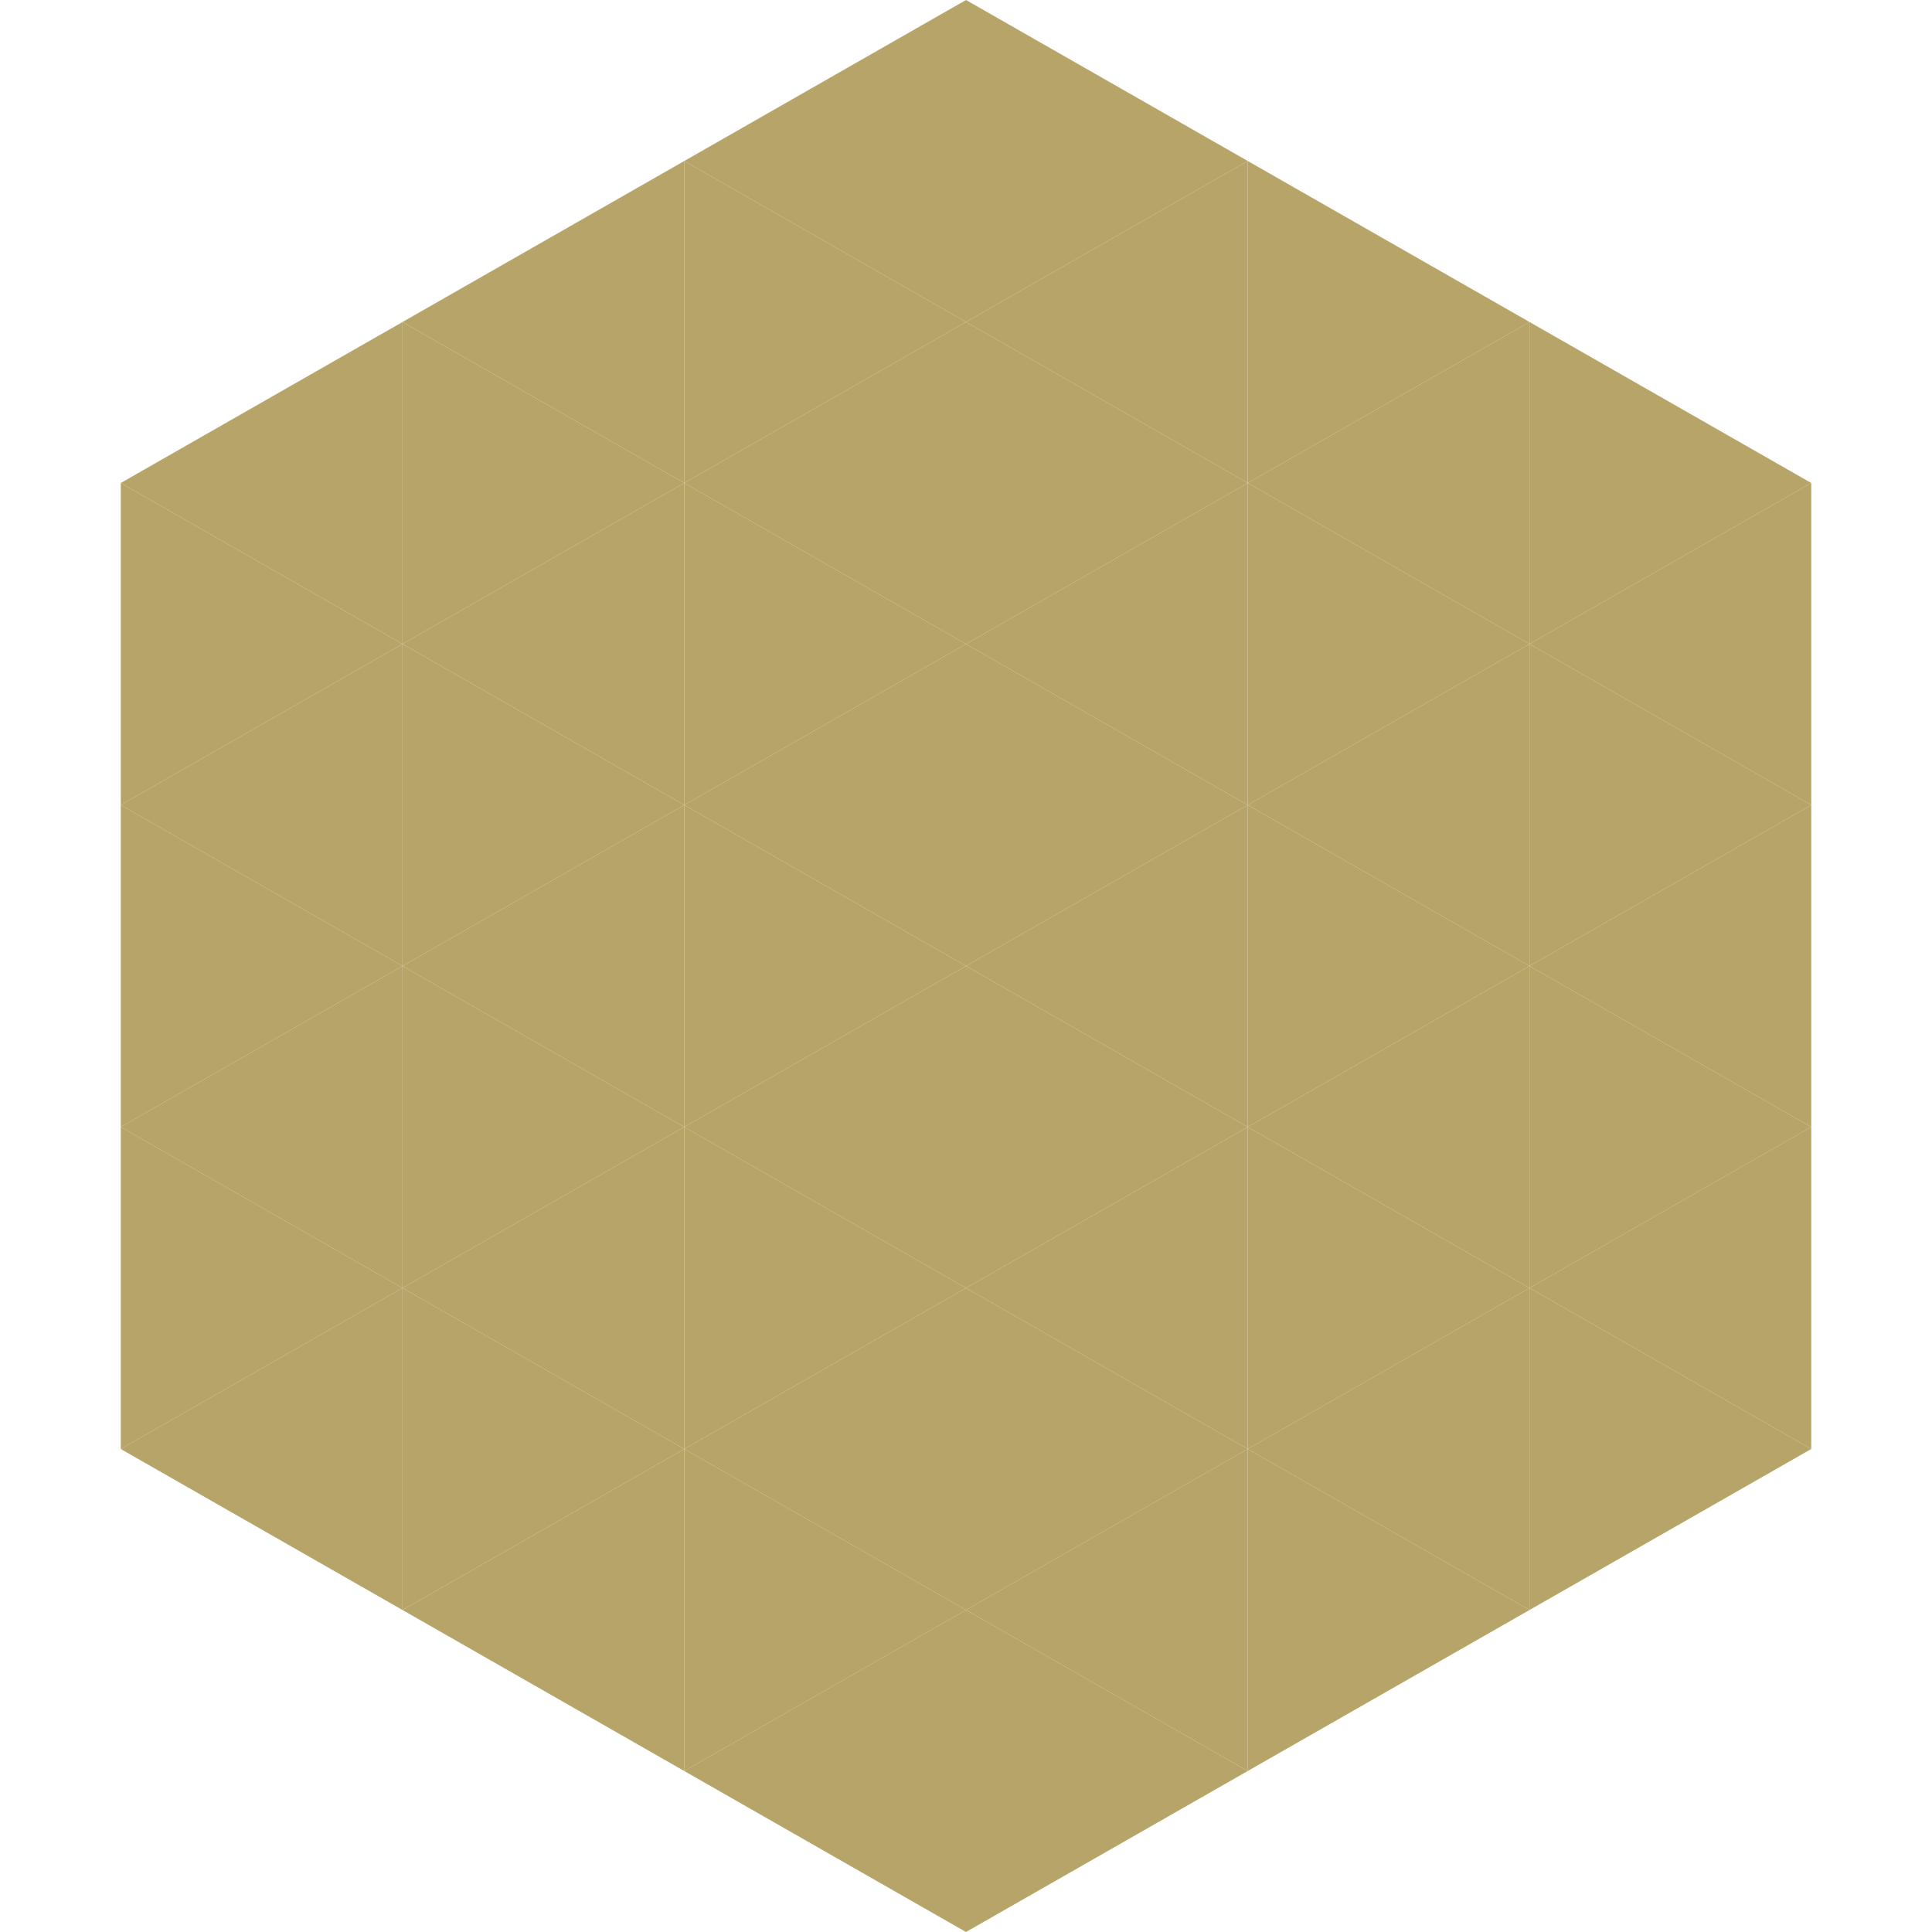
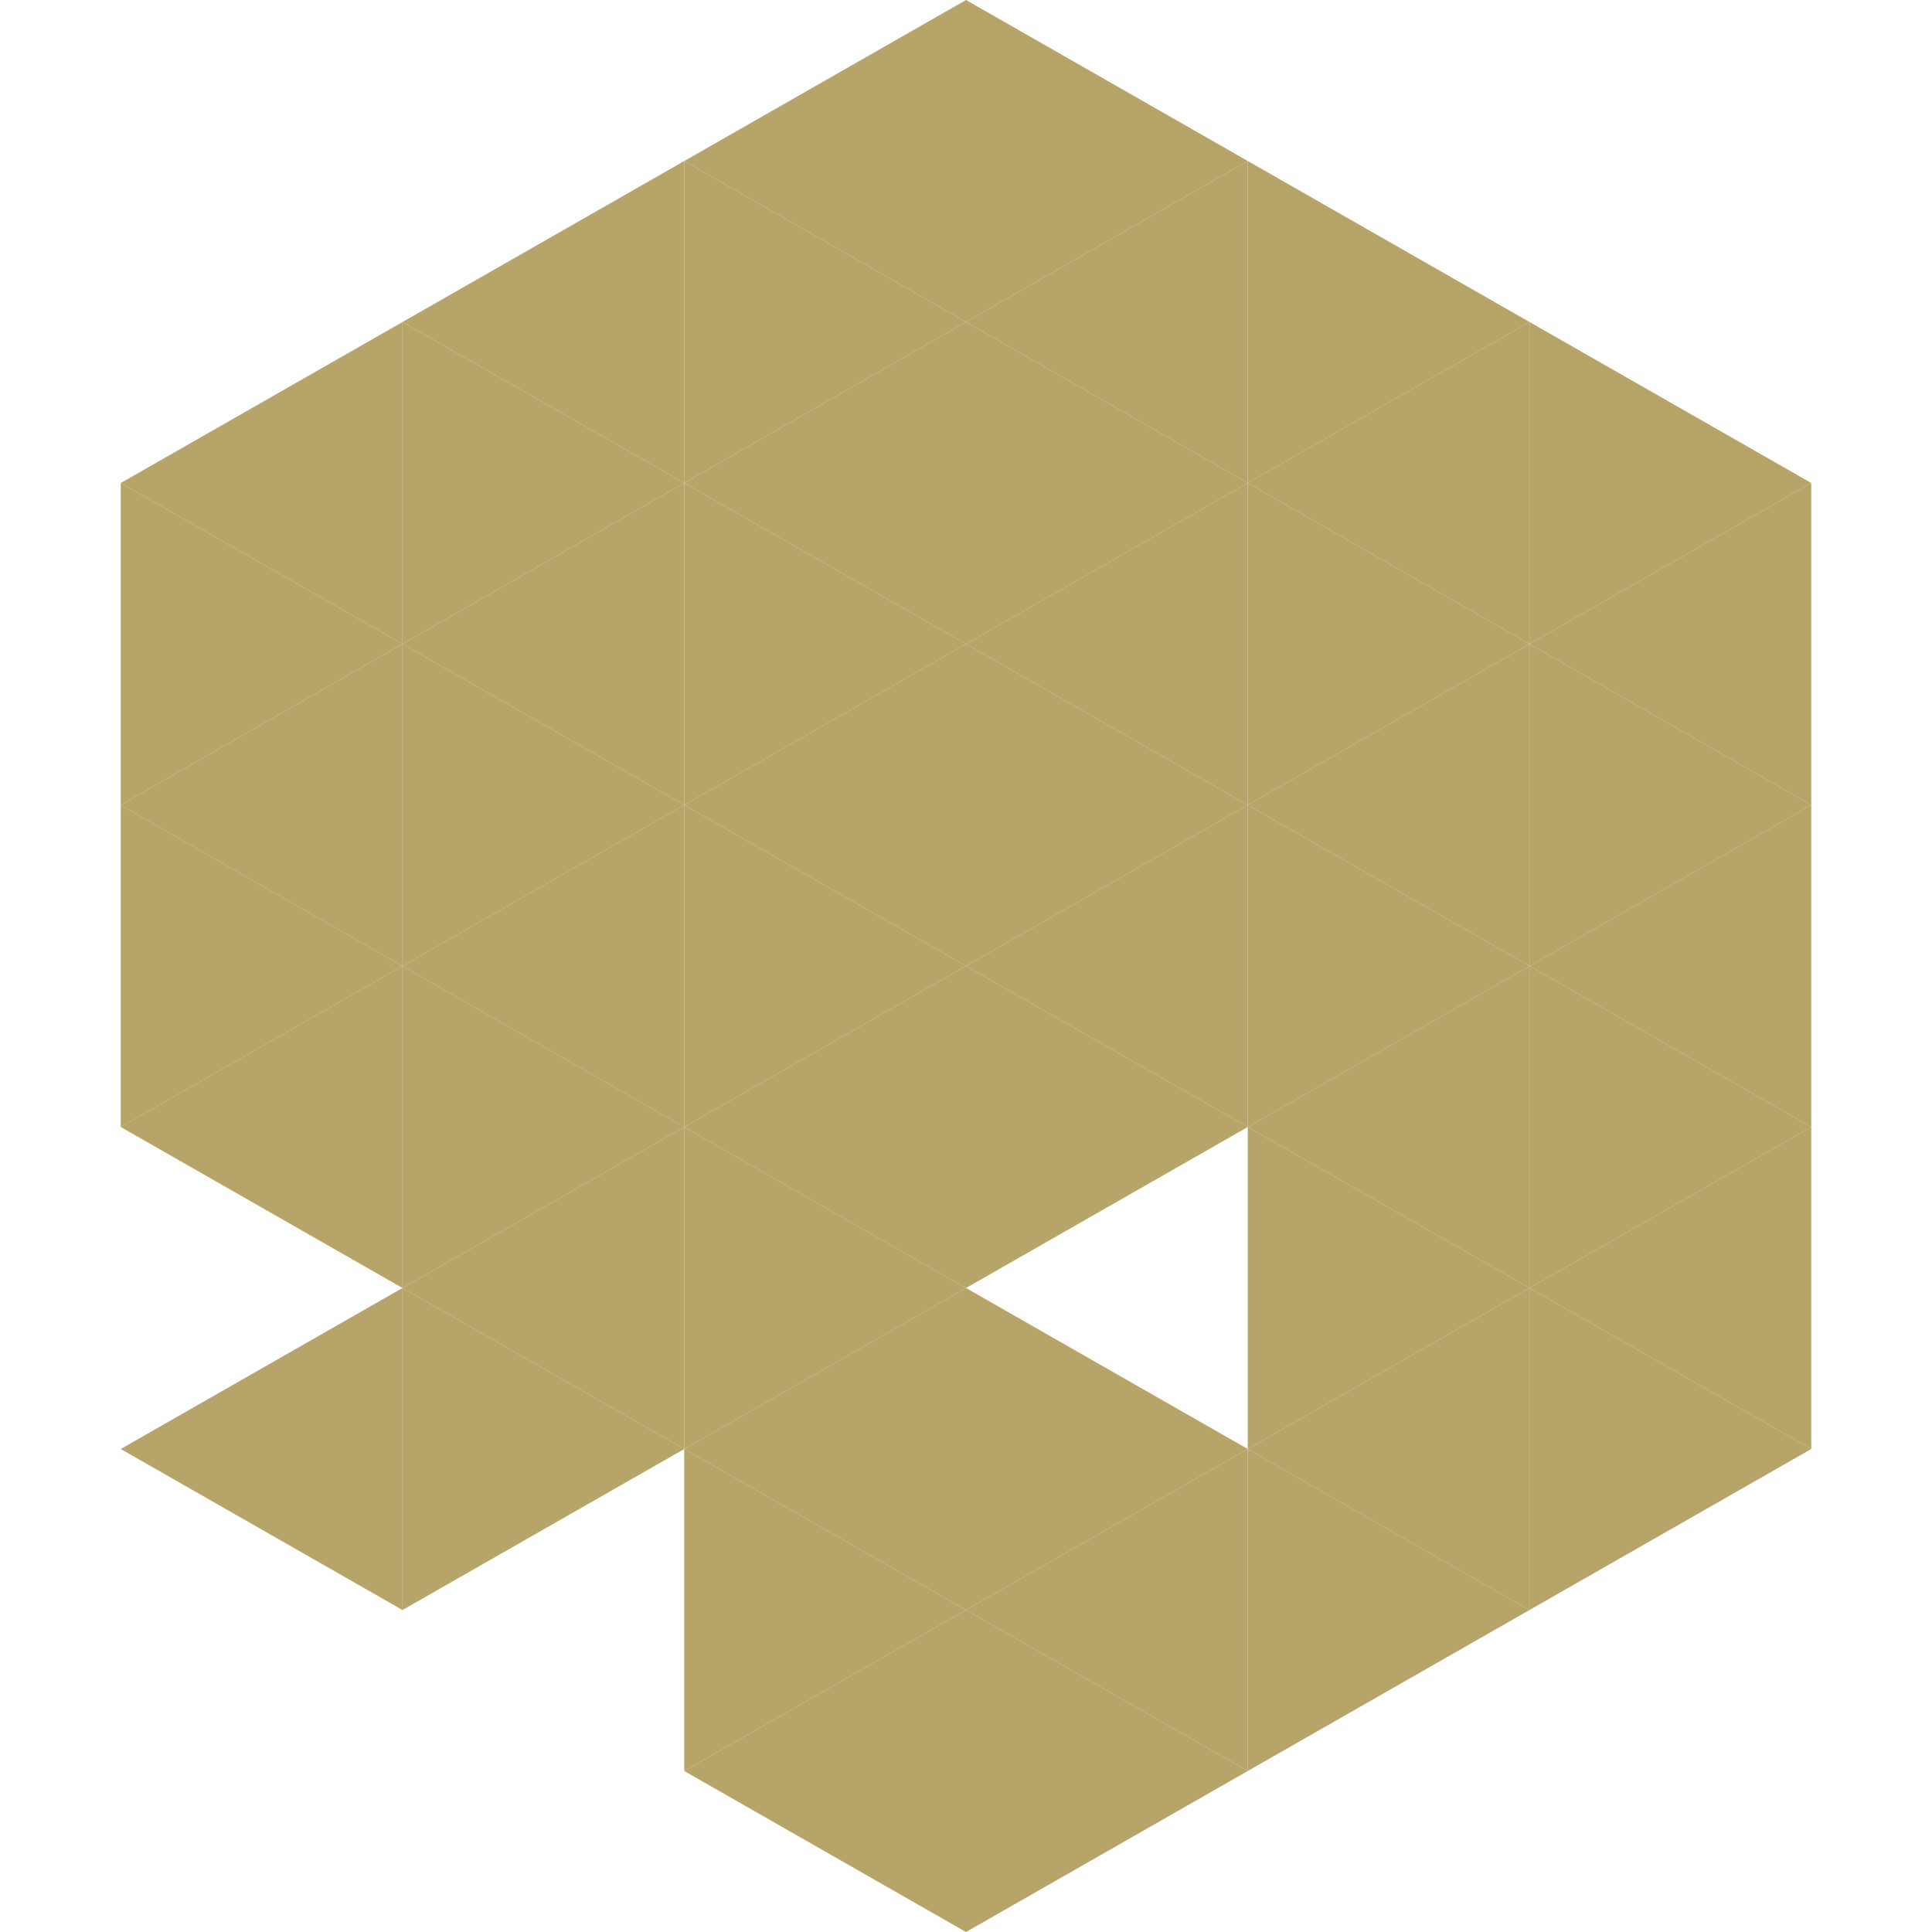
<svg xmlns="http://www.w3.org/2000/svg" width="240" height="240">
  <polygon points="50,40 15,60 50,80" style="fill:rgb(182,164,104)" />
  <polygon points="190,40 225,60 190,80" style="fill:rgb(182,164,104)" />
  <polygon points="15,60 50,80 15,100" style="fill:rgb(182,164,104)" />
  <polygon points="225,60 190,80 225,100" style="fill:rgb(182,164,104)" />
  <polygon points="50,80 15,100 50,120" style="fill:rgb(182,164,104)" />
  <polygon points="190,80 225,100 190,120" style="fill:rgb(182,164,104)" />
  <polygon points="15,100 50,120 15,140" style="fill:rgb(182,164,104)" />
  <polygon points="225,100 190,120 225,140" style="fill:rgb(182,164,104)" />
  <polygon points="50,120 15,140 50,160" style="fill:rgb(182,164,104)" />
  <polygon points="190,120 225,140 190,160" style="fill:rgb(182,164,104)" />
-   <polygon points="15,140 50,160 15,180" style="fill:rgb(182,164,104)" />
  <polygon points="225,140 190,160 225,180" style="fill:rgb(182,164,104)" />
  <polygon points="50,160 15,180 50,200" style="fill:rgb(182,164,104)" />
  <polygon points="190,160 225,180 190,200" style="fill:rgb(182,164,104)" />
  <polygon points="15,180 50,200 15,220" style="fill:rgb(255,255,255); fill-opacity:0" />
  <polygon points="225,180 190,200 225,220" style="fill:rgb(255,255,255); fill-opacity:0" />
  <polygon points="50,0 85,20 50,40" style="fill:rgb(255,255,255); fill-opacity:0" />
  <polygon points="190,0 155,20 190,40" style="fill:rgb(255,255,255); fill-opacity:0" />
  <polygon points="85,20 50,40 85,60" style="fill:rgb(182,164,104)" />
  <polygon points="155,20 190,40 155,60" style="fill:rgb(182,164,104)" />
  <polygon points="50,40 85,60 50,80" style="fill:rgb(182,164,104)" />
  <polygon points="190,40 155,60 190,80" style="fill:rgb(182,164,104)" />
  <polygon points="85,60 50,80 85,100" style="fill:rgb(182,164,104)" />
  <polygon points="155,60 190,80 155,100" style="fill:rgb(182,164,104)" />
  <polygon points="50,80 85,100 50,120" style="fill:rgb(182,164,104)" />
  <polygon points="190,80 155,100 190,120" style="fill:rgb(182,164,104)" />
  <polygon points="85,100 50,120 85,140" style="fill:rgb(182,164,104)" />
  <polygon points="155,100 190,120 155,140" style="fill:rgb(182,164,104)" />
  <polygon points="50,120 85,140 50,160" style="fill:rgb(182,164,104)" />
  <polygon points="190,120 155,140 190,160" style="fill:rgb(182,164,104)" />
  <polygon points="85,140 50,160 85,180" style="fill:rgb(182,164,104)" />
  <polygon points="155,140 190,160 155,180" style="fill:rgb(182,164,104)" />
  <polygon points="50,160 85,180 50,200" style="fill:rgb(182,164,104)" />
  <polygon points="190,160 155,180 190,200" style="fill:rgb(182,164,104)" />
-   <polygon points="85,180 50,200 85,220" style="fill:rgb(182,164,104)" />
  <polygon points="155,180 190,200 155,220" style="fill:rgb(182,164,104)" />
  <polygon points="120,0 85,20 120,40" style="fill:rgb(182,164,104)" />
  <polygon points="120,0 155,20 120,40" style="fill:rgb(182,164,104)" />
  <polygon points="85,20 120,40 85,60" style="fill:rgb(182,164,104)" />
  <polygon points="155,20 120,40 155,60" style="fill:rgb(182,164,104)" />
  <polygon points="120,40 85,60 120,80" style="fill:rgb(182,164,104)" />
  <polygon points="120,40 155,60 120,80" style="fill:rgb(182,164,104)" />
  <polygon points="85,60 120,80 85,100" style="fill:rgb(182,164,104)" />
  <polygon points="155,60 120,80 155,100" style="fill:rgb(182,164,104)" />
  <polygon points="120,80 85,100 120,120" style="fill:rgb(182,164,104)" />
  <polygon points="120,80 155,100 120,120" style="fill:rgb(182,164,104)" />
  <polygon points="85,100 120,120 85,140" style="fill:rgb(182,164,104)" />
  <polygon points="155,100 120,120 155,140" style="fill:rgb(182,164,104)" />
  <polygon points="120,120 85,140 120,160" style="fill:rgb(182,164,104)" />
  <polygon points="120,120 155,140 120,160" style="fill:rgb(182,164,104)" />
  <polygon points="85,140 120,160 85,180" style="fill:rgb(182,164,104)" />
-   <polygon points="155,140 120,160 155,180" style="fill:rgb(182,164,104)" />
  <polygon points="120,160 85,180 120,200" style="fill:rgb(182,164,104)" />
  <polygon points="120,160 155,180 120,200" style="fill:rgb(182,164,104)" />
  <polygon points="85,180 120,200 85,220" style="fill:rgb(182,164,104)" />
  <polygon points="155,180 120,200 155,220" style="fill:rgb(182,164,104)" />
  <polygon points="120,200 85,220 120,240" style="fill:rgb(182,164,104)" />
  <polygon points="120,200 155,220 120,240" style="fill:rgb(182,164,104)" />
  <polygon points="85,220 120,240 85,260" style="fill:rgb(255,255,255); fill-opacity:0" />
  <polygon points="155,220 120,240 155,260" style="fill:rgb(255,255,255); fill-opacity:0" />
</svg>